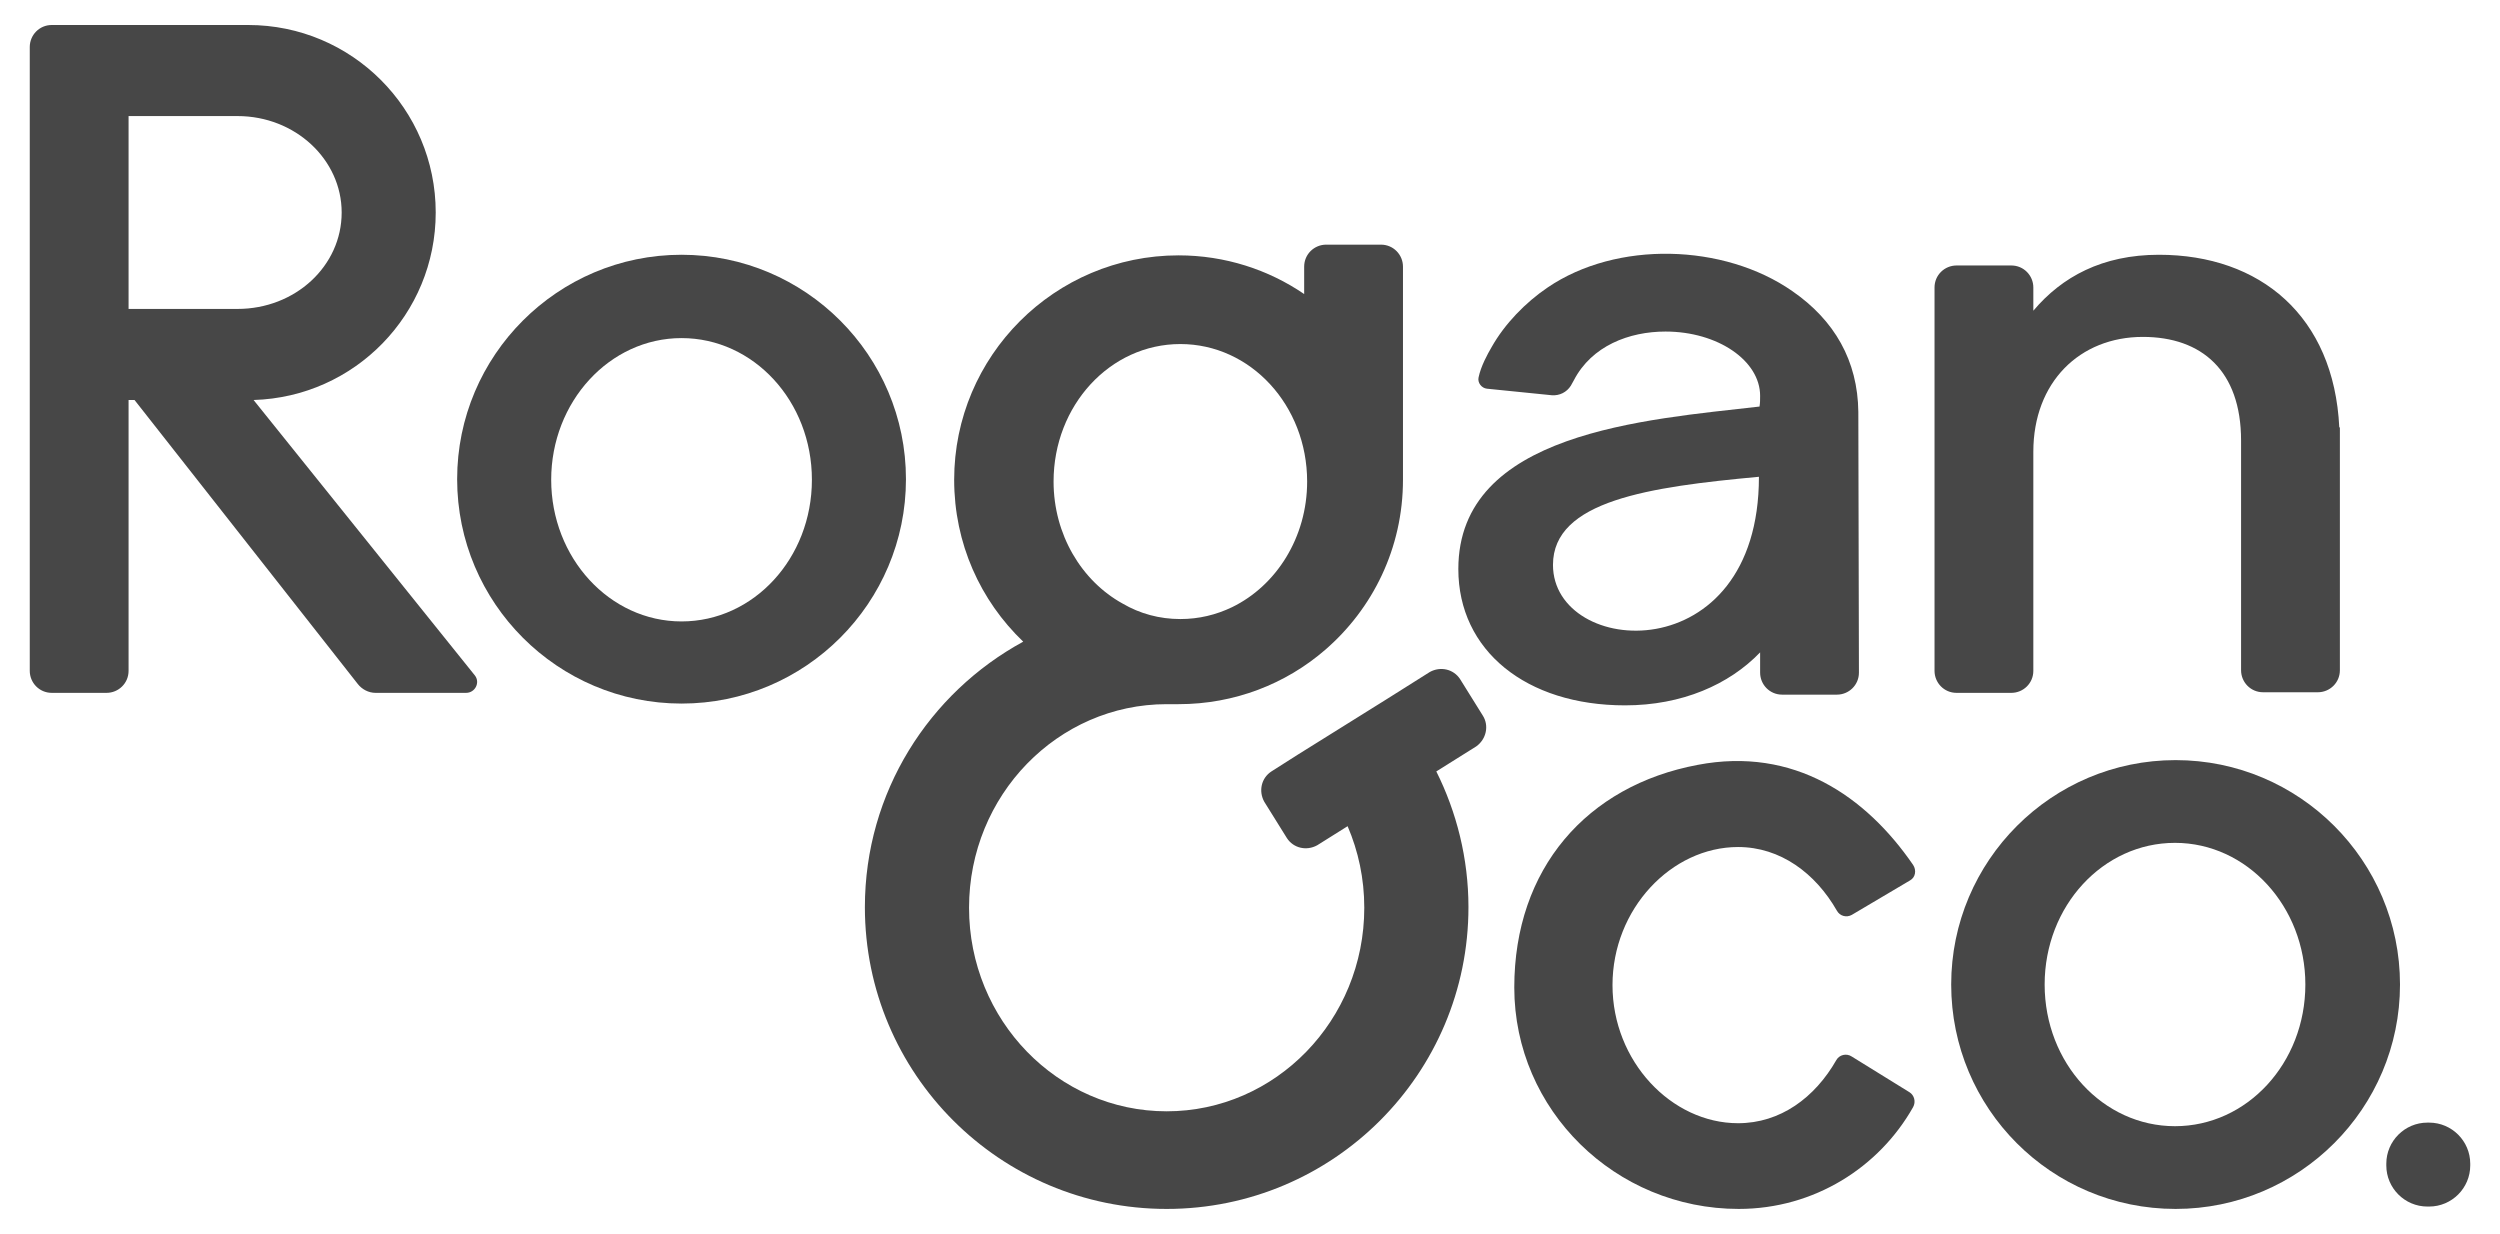
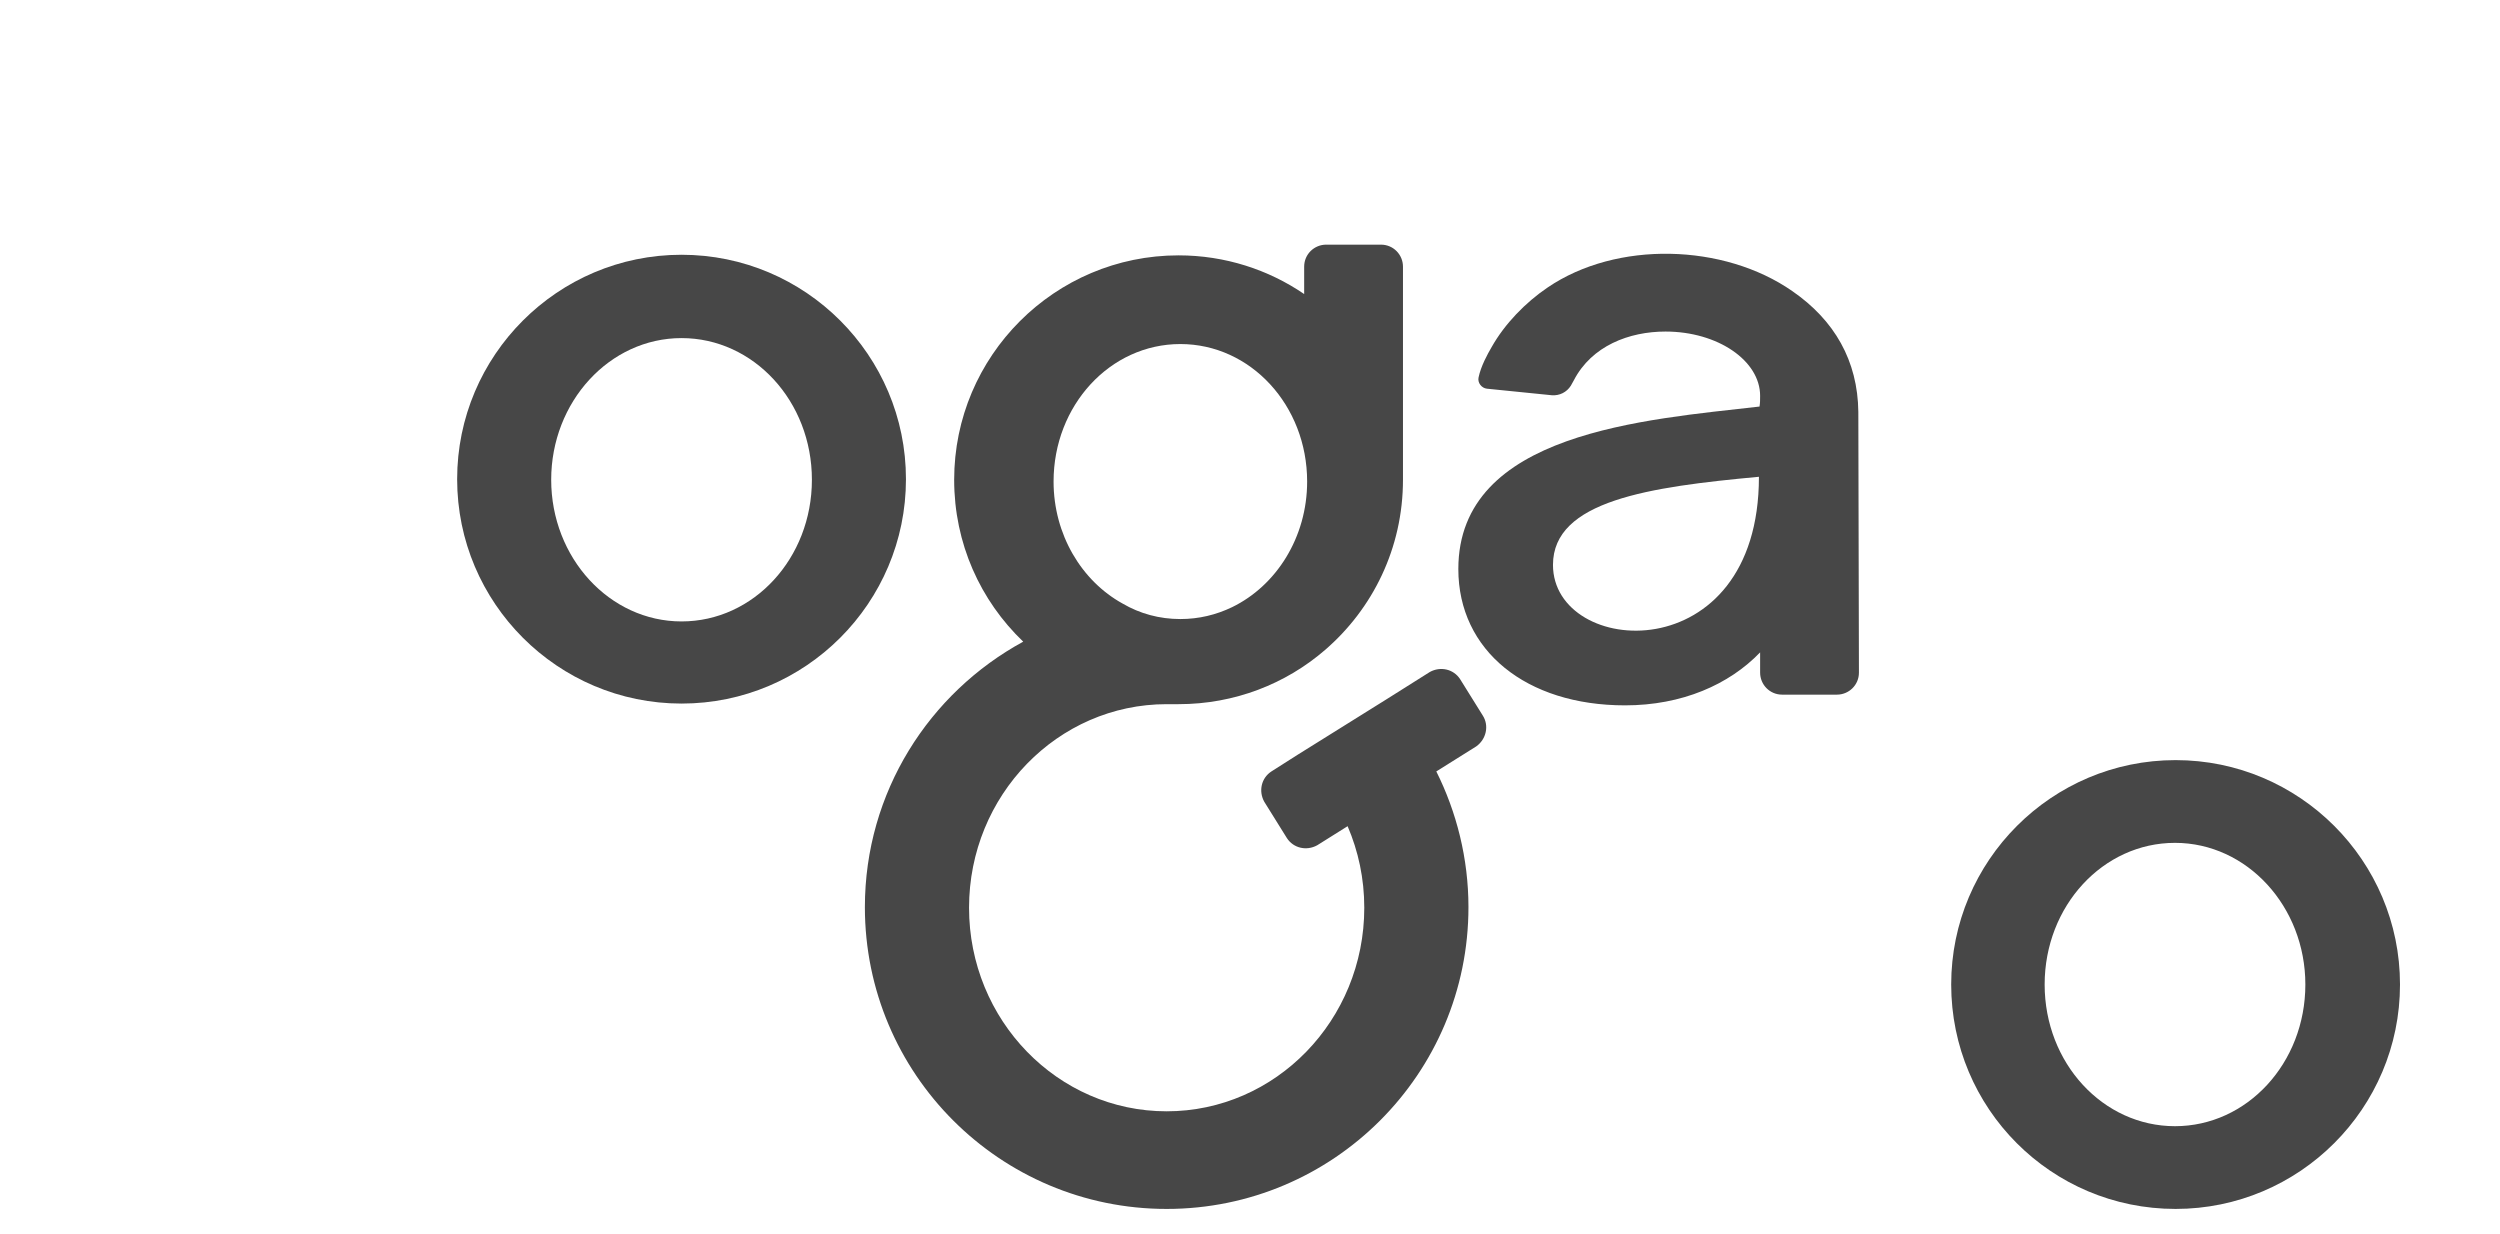
<svg xmlns="http://www.w3.org/2000/svg" version="1.1" id="Layer_1" x="0px" y="0px" viewBox="0 0 420 207.3" style="enable-background:new 0 0 420 207.3;" xml:space="preserve">
  <style type="text/css">
	.st0{fill:#474747;}
</style>
  <g>
-     <path class="st0" d="M393,71.8c-0.9-18.7-13.3-29-30.3-29c-9.5,0-16.3,3.7-21.1,9.4v-3.9c0-2-1.6-3.7-3.7-3.7h-9.2   c-2,0-3.7,1.6-3.7,3.7v64.4c0,2,1.6,3.7,3.7,3.7h9.2c2,0,3.7-1.6,3.7-3.7V75.9c0-11.7,7.8-19.3,18.4-19.3c9.9,0,16.5,5.7,16.5,17.4   v38.6c0,2,1.6,3.7,3.7,3.7h9.2c2,0,3.7-1.6,3.7-3.7V71.8H393z" />
    <g>
      <g>
        <path class="st0" d="M249.1,120.2l-3.8-6.1c-1.1-1.7-3.3-2.2-5.1-1.2l-7.3,4.6l-14.9,9.3l-4.4,2.8c-1.7,1.1-2.2,3.3-1.2,5.1     l3.8,6.1c1.1,1.7,3.3,2.2,5.1,1.2l5.1-3.2c1.8,4.2,2.8,8.8,2.8,13.7c0,18.9-14.9,34.2-33.2,34.2s-33.2-15.3-33.2-34.2     s14.9-34.2,33.2-34.2h2c9.4,0,18-3.4,24.6-9.1c8-6.9,13.1-17.1,13.1-28.6V44.8c0-2-1.6-3.7-3.7-3.7h-9.2c-2,0-3.7,1.6-3.7,3.7     v4.6c-6-4.1-13.3-6.5-21.1-6.5c-20.8,0-37.7,16.9-37.7,37.7c0,10.7,4.4,20.3,11.6,27.2c-15.8,8.6-26.6,25.3-26.6,44.6     c0,28,22.7,50.7,50.7,50.7s50.7-22.7,50.7-50.7c0-8.2-2-16-5.4-22.8l6.7-4.2C249.7,124.2,250.2,121.9,249.1,120.2z M198.3,57.8     c11.8,0,21.3,10.3,21.3,23.1c0,9.4-5.2,17.5-12.6,21.1c-2.7,1.3-5.6,2-8.7,2c-3.5,0-6.8-0.9-9.7-2.6     c-6.9-3.8-11.6-11.6-11.6-20.5C177,68.1,186.5,57.8,198.3,57.8z" />
      </g>
    </g>
    <g>
      <g>
        <path class="st0" d="M76.8,80.5c0-20.8,16.9-37.7,37.7-37.7s37.7,16.9,37.7,37.7s-16.9,37.7-37.7,37.7S76.8,101.3,76.8,80.5z      M114.5,104.4c12.1,0,21.9-10.6,21.9-23.8s-9.8-23.8-21.9-23.8S92.6,67.5,92.6,80.6S102.4,104.4,114.5,104.4z" />
      </g>
    </g>
    <g>
      <g>
        <path class="st0" d="M312.2,69.2c-0.1-8.6-4-15.4-11.1-20.3c-11.5-8-29.5-8.5-41.1-0.6c-3.7,2.5-7.2,6.1-9.4,10     c-0.7,1.2-1.8,3.2-2.2,5.1c-0.2,0.9,0.5,1.8,1.4,1.9l10.9,1.1c1.3,0.1,2.5-0.5,3.2-1.6l0.5-0.9c3-5.8,9.3-8.2,15.4-8.2     c8.8,0,15.9,4.9,15.9,10.8c0,0.6,0,1.2-0.1,1.8c-19.1,2.2-50.6,4.3-50.6,27.3c0,13.7,11.4,22.9,28,22.9c9.6,0,17.5-3.5,22.7-8.9     v3.4c0,2,1.6,3.7,3.7,3.7h9.2c2,0,3.7-1.6,3.7-3.7L312.2,69.2L312.2,69.2z M295.5,80.1c0,32.8-34.6,30.4-34.6,14.8     C260.9,84.1,277.1,81.8,295.5,80.1L295.5,80.1z" />
      </g>
    </g>
    <g>
      <g>
-         <path class="st0" d="M8.7,4.2C6.6,4.2,5,5.9,5,7.9v104.8c0,2,1.6,3.7,3.7,3.7h9.2c2,0,3.7-1.6,3.7-3.7V67.2h1l37.5,47.7     c0.7,0.9,1.8,1.5,3,1.5h15.2c1.5,0,2.4-1.7,1.5-2.9L42.6,67.2c17-0.5,30.6-14.4,30.6-31.5c0-17.4-14.1-31.5-31.5-31.5     C41.7,4.2,8.7,4.2,8.7,4.2z M57.4,35.7c0,9-7.8,16.2-17.5,16.2H21.6V19.5h18.3C49.6,19.5,57.4,26.8,57.4,35.7z" />
-       </g>
+         </g>
    </g>
    <g>
      <g>
-         <path class="st0" d="M311.1,153.7c-0.9,0.5-2,0.2-2.5-0.7c-3.6-6.3-9.5-10.7-16.6-10.7c-11.2,0-21.1,10.4-21.1,23.2     s9.9,23.2,21.1,23.2c7.1,0,12.9-4.3,16.5-10.6c0.5-0.9,1.7-1.2,2.6-0.6l9.7,6c0.8,0.5,1.1,1.6,0.6,2.5     c-5.7,10.1-16.6,17.1-29.3,17.1c-20.7,0-37.7-16.6-37.7-37.2c0-20,12.2-33.9,30.8-37.4c16.2-3.1,28.3,5.3,36.2,16.8     c0.6,0.9,0.4,2.1-0.5,2.6L311.1,153.7z" />
-       </g>
+         </g>
    </g>
    <g>
      <g>
        <path class="st0" d="M327.8,165.4c0-20.8,16.9-37.7,37.7-37.7c20.8,0,37.7,16.9,37.7,37.7s-16.9,37.7-37.7,37.7     C344.6,203.1,327.8,186.2,327.8,165.4z M365.4,189.2c12.1,0,21.9-10.6,21.9-23.8c0-13.1-9.8-23.8-21.9-23.8s-21.9,10.6-21.9,23.8     C343.5,178.6,353.3,189.2,365.4,189.2z" />
      </g>
    </g>
    <g>
-       <path class="st0" d="M408.1,202.7h-0.3c-3.8,0-6.9-3.1-6.9-6.9v-0.3c0-3.8,3.1-6.9,6.9-6.9h0.3c3.8,0,6.9,3.1,6.9,6.9v0.3    C415,199.6,411.9,202.7,408.1,202.7z" />
-     </g>
+       </g>
  </g>
</svg>